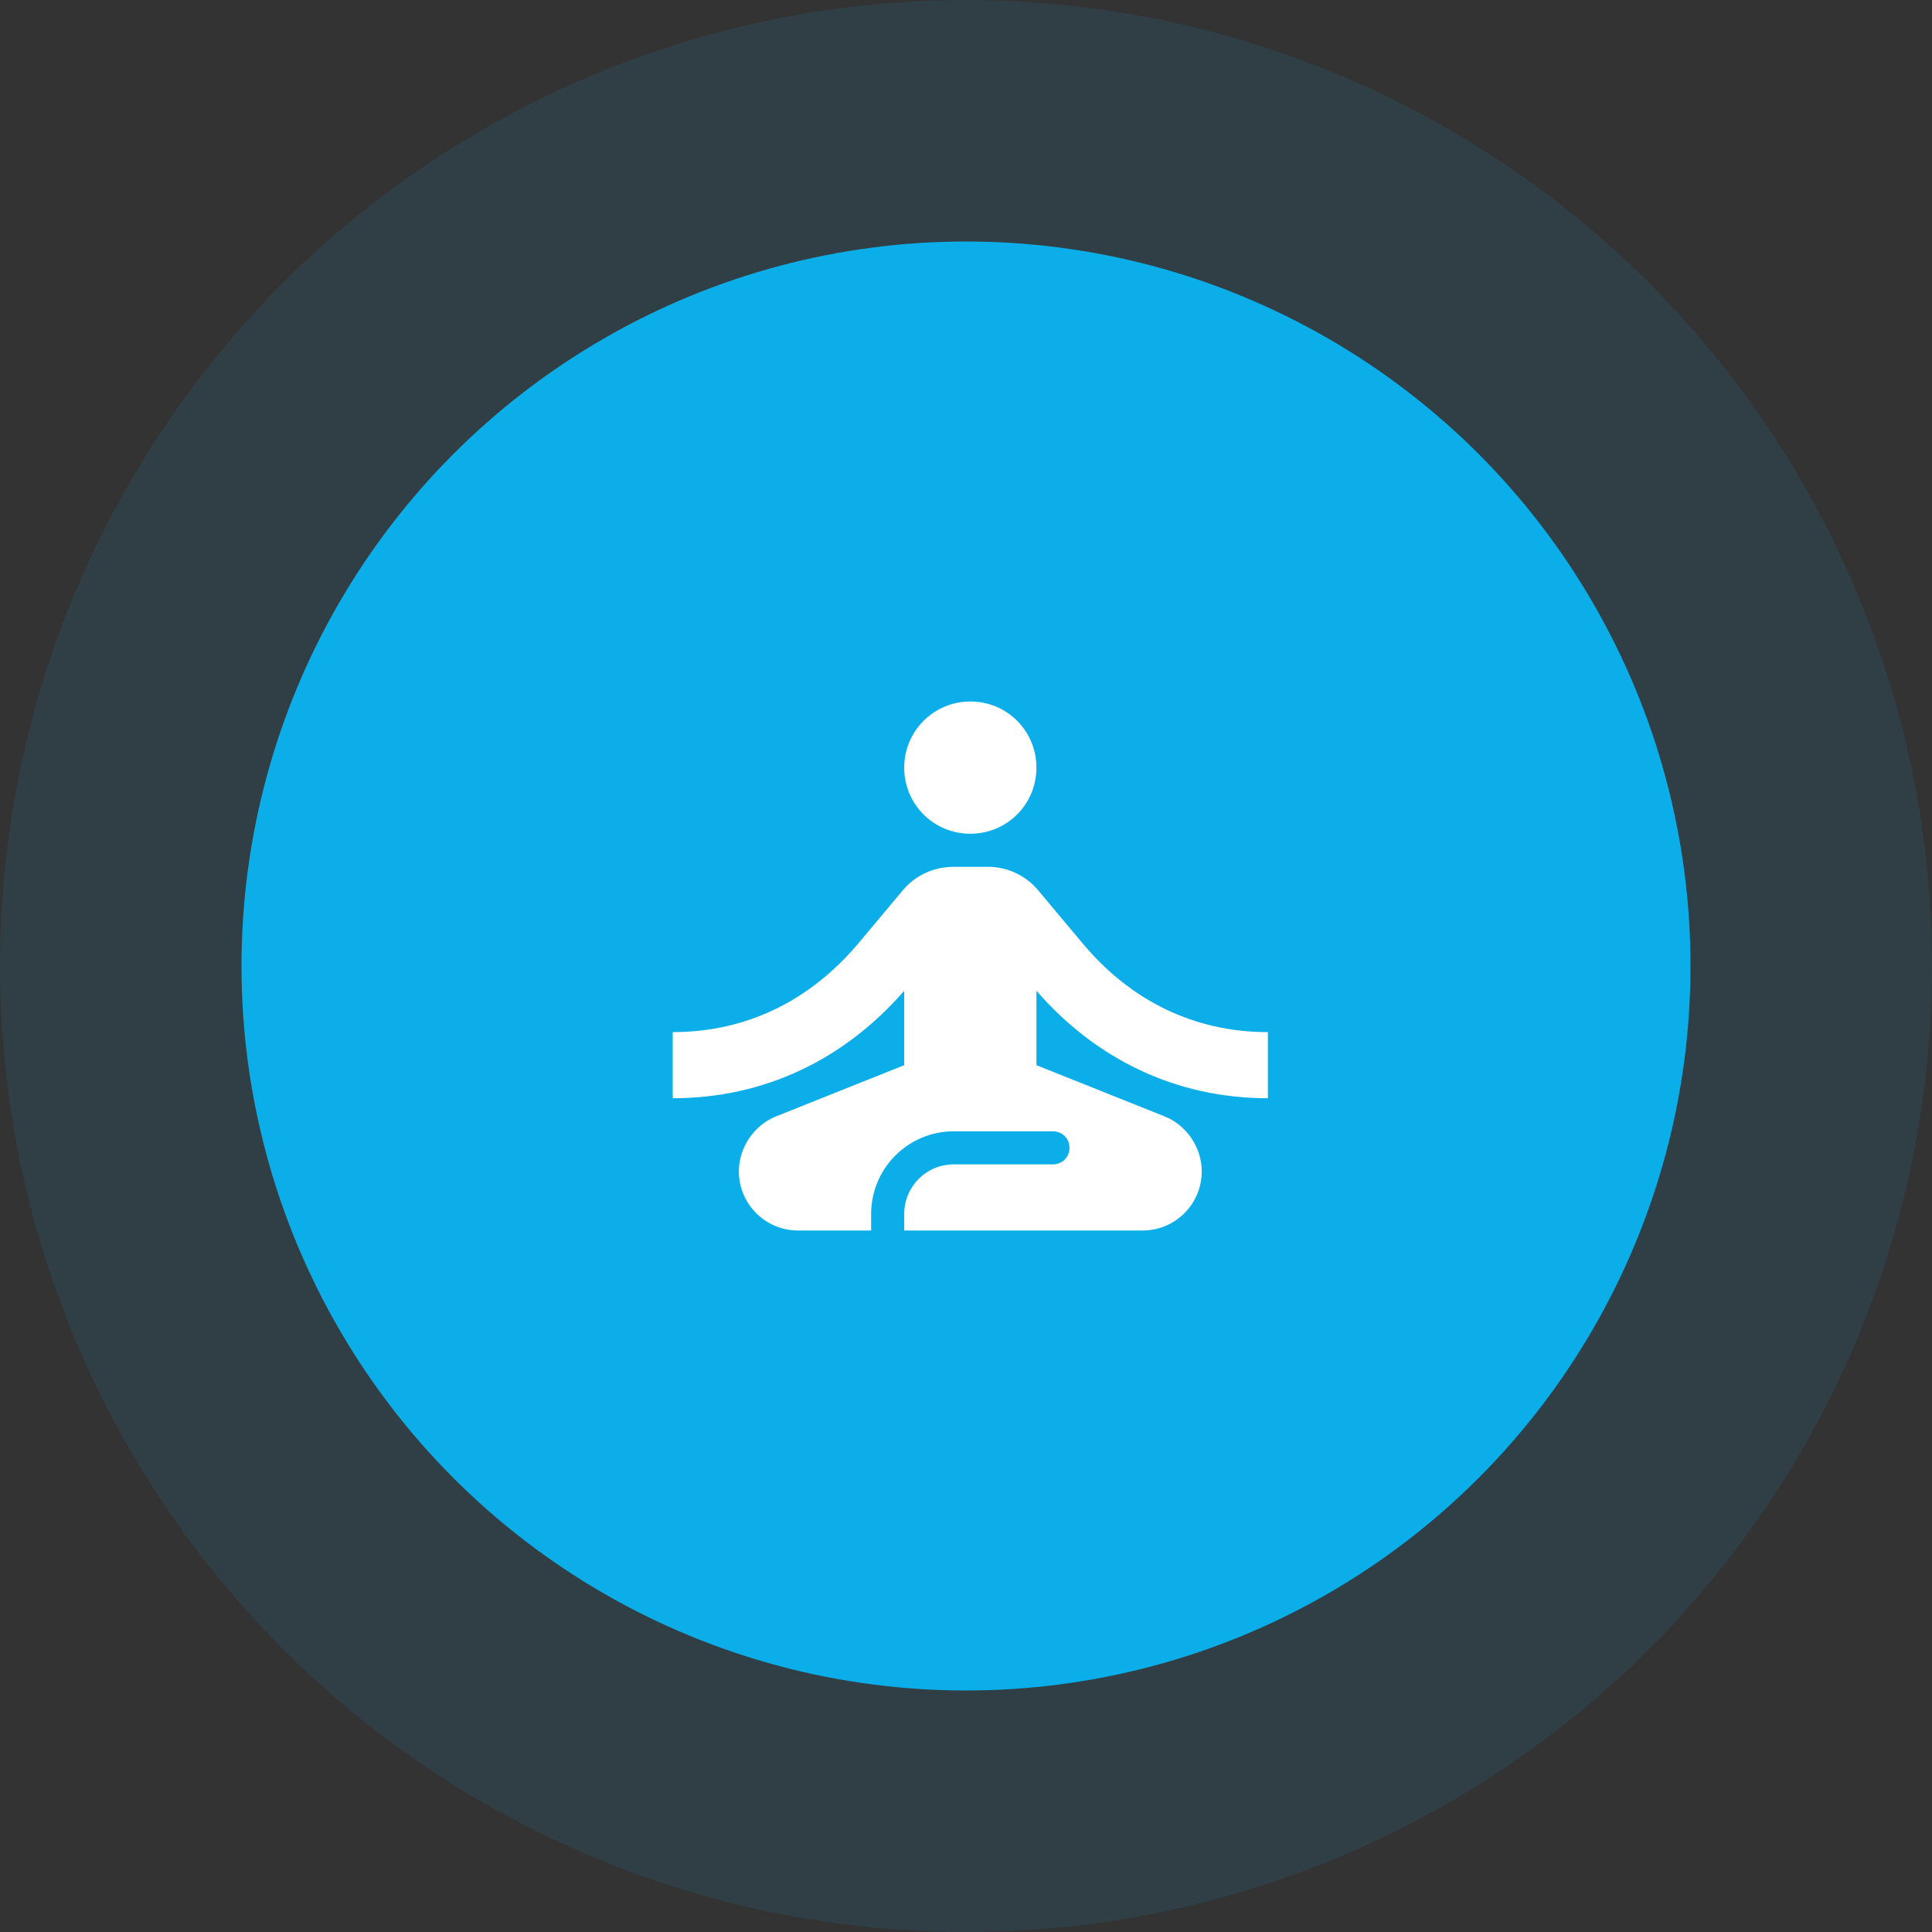
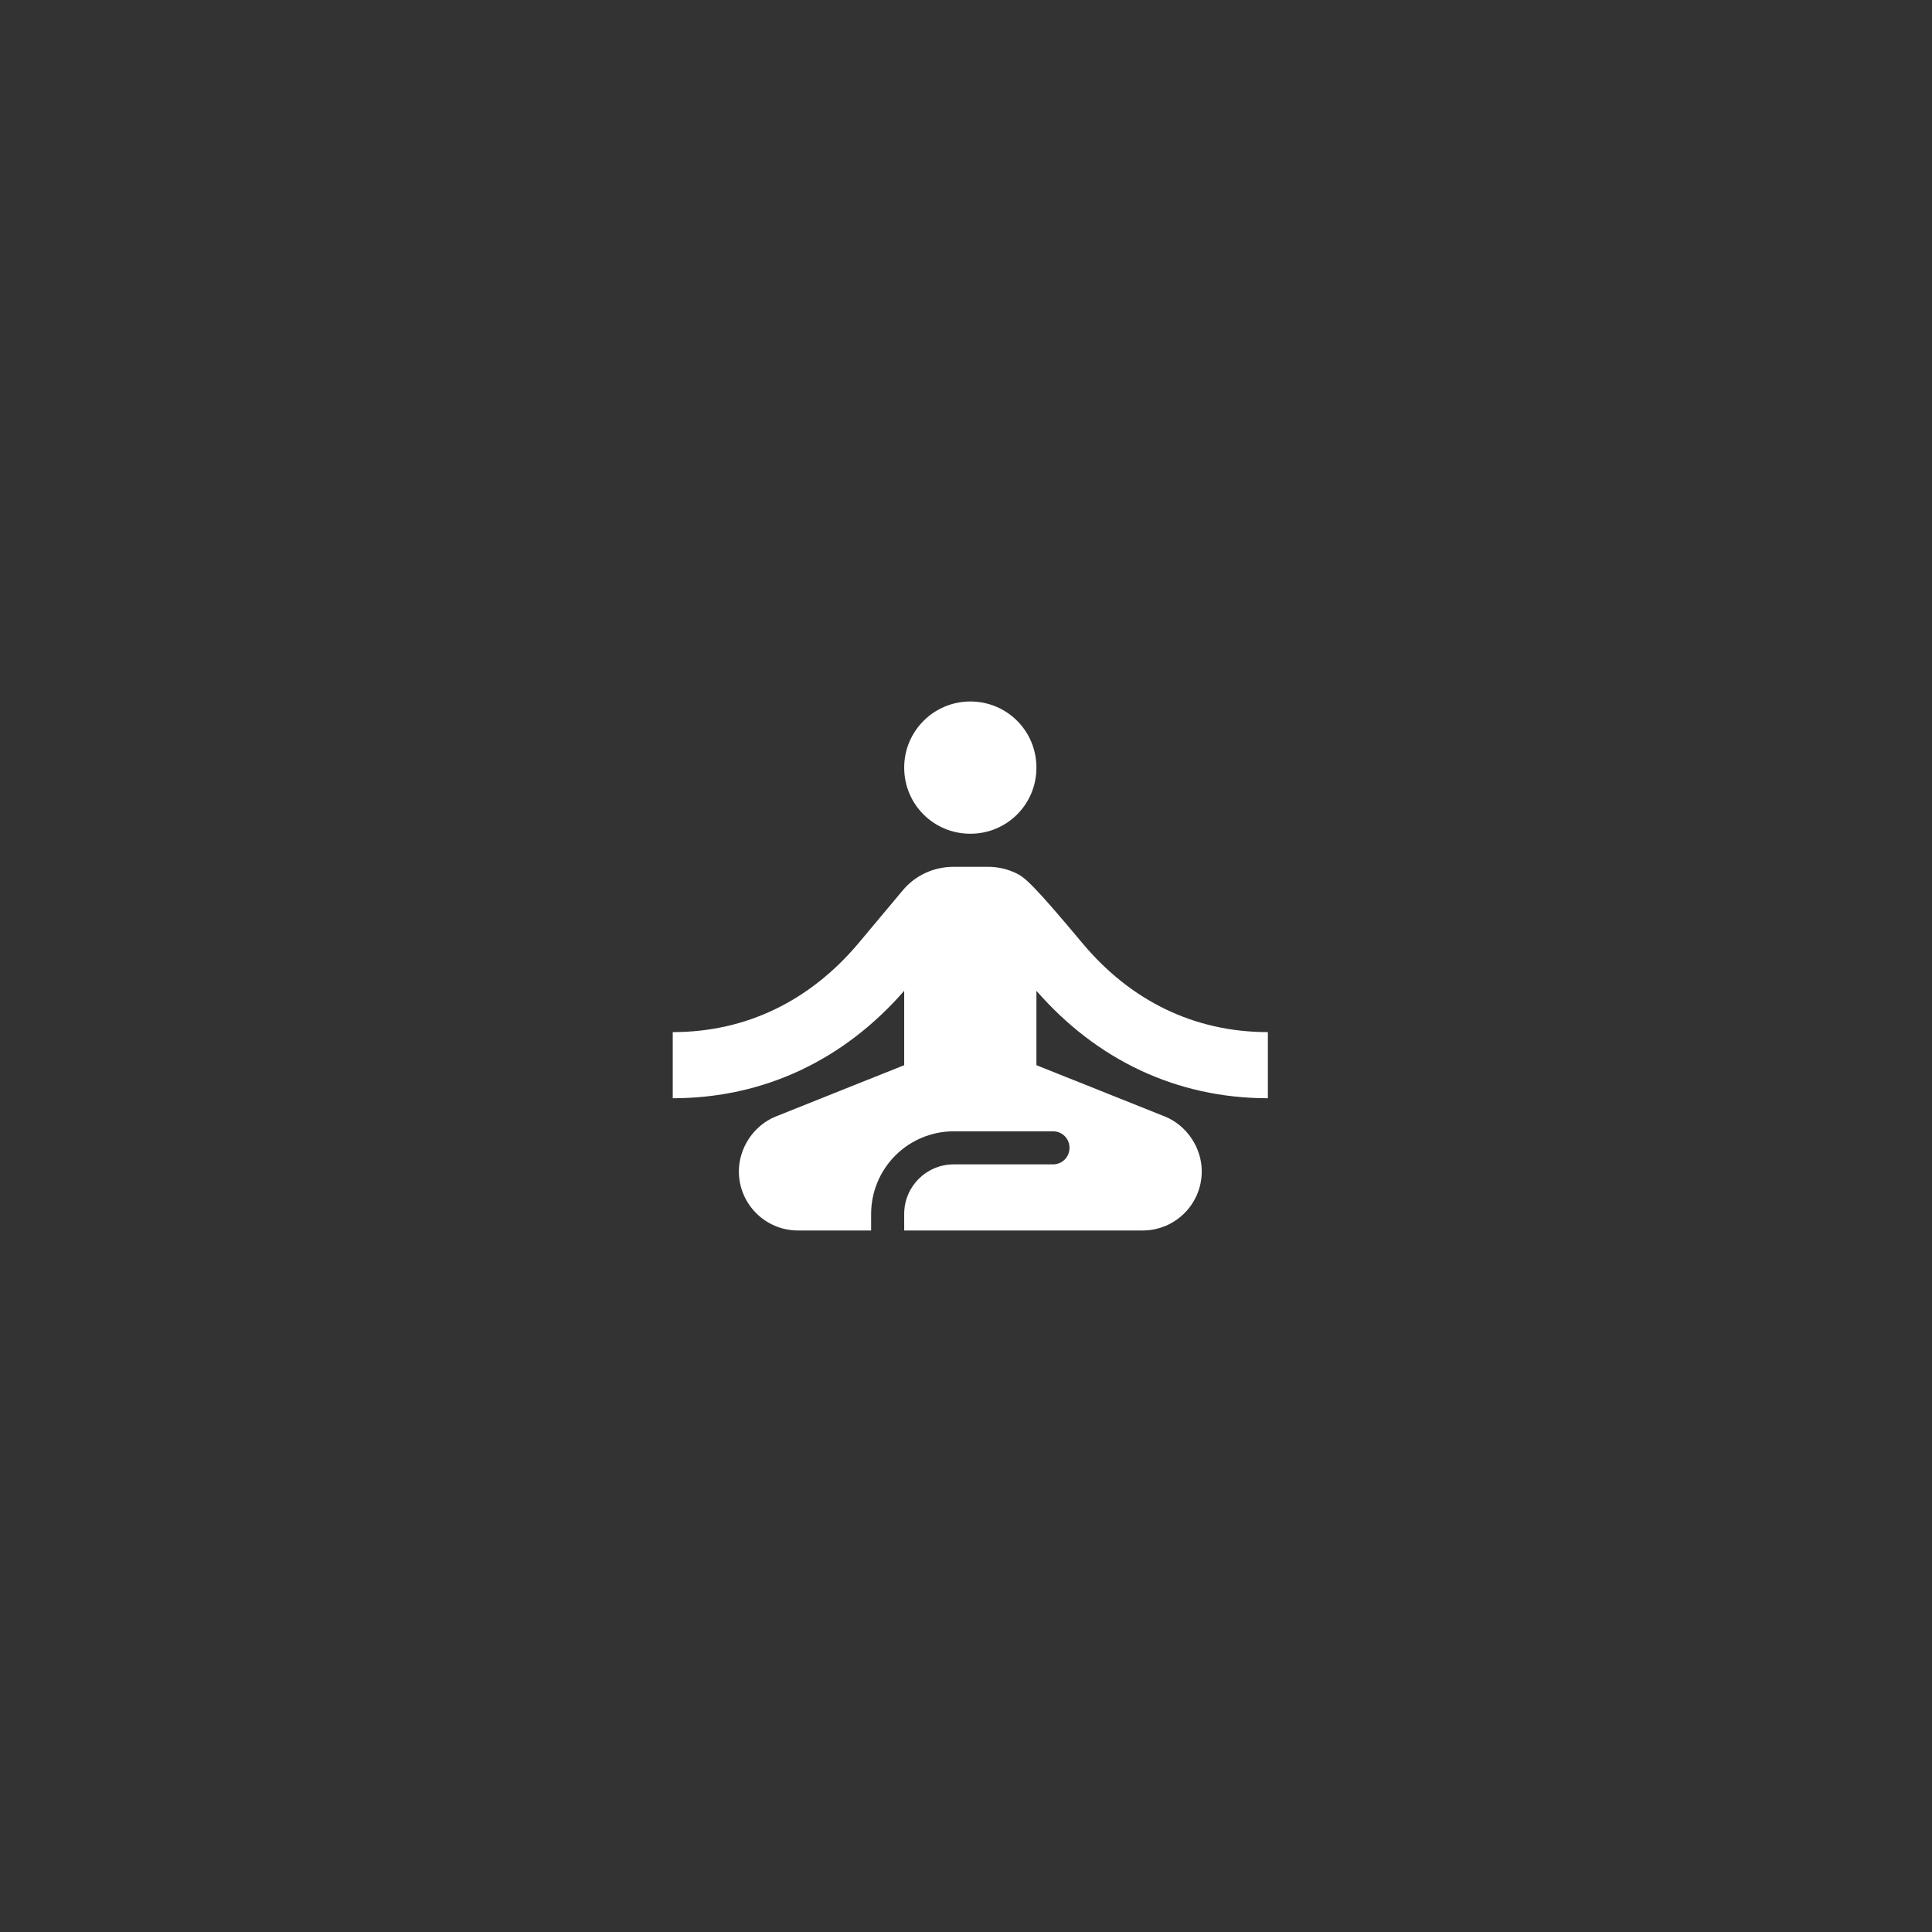
<svg xmlns="http://www.w3.org/2000/svg" width="112" height="112" viewBox="0 0 112 112" fill="none">
  <rect x="0" y="0" width="112" height="112" fill="#333333" stroke="none" />
-   <circle opacity="0.1" cx="56" cy="56" r="56" fill="#0BAEE9" />
-   <circle cx="56" cy="56" r="42" fill="#0BAEE9" />
-   <path d="M56.25 40.666C58.377 40.666 60.083 42.372 60.083 44.5C60.083 46.627 58.377 48.333 56.25 48.333C54.123 48.333 52.417 46.627 52.417 44.5C52.417 42.372 54.142 40.666 56.25 40.666ZM73.5 63.666V59.833C69.207 59.833 65.527 57.993 62.767 54.697L60.198 51.63C59.842 51.198 59.394 50.85 58.887 50.611C58.38 50.372 57.826 50.249 57.266 50.25H55.292C54.123 50.25 53.049 50.748 52.321 51.63L49.752 54.697C46.973 57.993 43.293 59.833 39 59.833V63.666C44.309 63.666 48.947 61.424 52.417 57.437V61.75L44.98 64.721C43.696 65.238 42.833 66.541 42.833 67.902C42.833 69.8 44.367 71.333 46.264 71.333H50.5V70.375C50.5 69.104 51.005 67.885 51.903 66.987C52.802 66.088 54.021 65.583 55.292 65.583H61.042C61.578 65.583 62 66.005 62 66.541C62 67.078 61.578 67.5 61.042 67.5H55.292C53.701 67.5 52.417 68.784 52.417 70.375V71.333H66.236C68.133 71.333 69.667 69.8 69.667 67.902C69.667 66.541 68.804 65.238 67.52 64.721L60.083 61.75V57.437C63.553 61.424 68.191 63.666 73.5 63.666Z" fill="white" />
+   <path d="M56.25 40.666C58.377 40.666 60.083 42.372 60.083 44.5C60.083 46.627 58.377 48.333 56.25 48.333C54.123 48.333 52.417 46.627 52.417 44.5C52.417 42.372 54.142 40.666 56.25 40.666ZM73.5 63.666V59.833C69.207 59.833 65.527 57.993 62.767 54.697C59.842 51.198 59.394 50.85 58.887 50.611C58.38 50.372 57.826 50.249 57.266 50.25H55.292C54.123 50.25 53.049 50.748 52.321 51.63L49.752 54.697C46.973 57.993 43.293 59.833 39 59.833V63.666C44.309 63.666 48.947 61.424 52.417 57.437V61.75L44.98 64.721C43.696 65.238 42.833 66.541 42.833 67.902C42.833 69.8 44.367 71.333 46.264 71.333H50.5V70.375C50.5 69.104 51.005 67.885 51.903 66.987C52.802 66.088 54.021 65.583 55.292 65.583H61.042C61.578 65.583 62 66.005 62 66.541C62 67.078 61.578 67.5 61.042 67.5H55.292C53.701 67.5 52.417 68.784 52.417 70.375V71.333H66.236C68.133 71.333 69.667 69.8 69.667 67.902C69.667 66.541 68.804 65.238 67.52 64.721L60.083 61.75V57.437C63.553 61.424 68.191 63.666 73.5 63.666Z" fill="white" />
</svg>